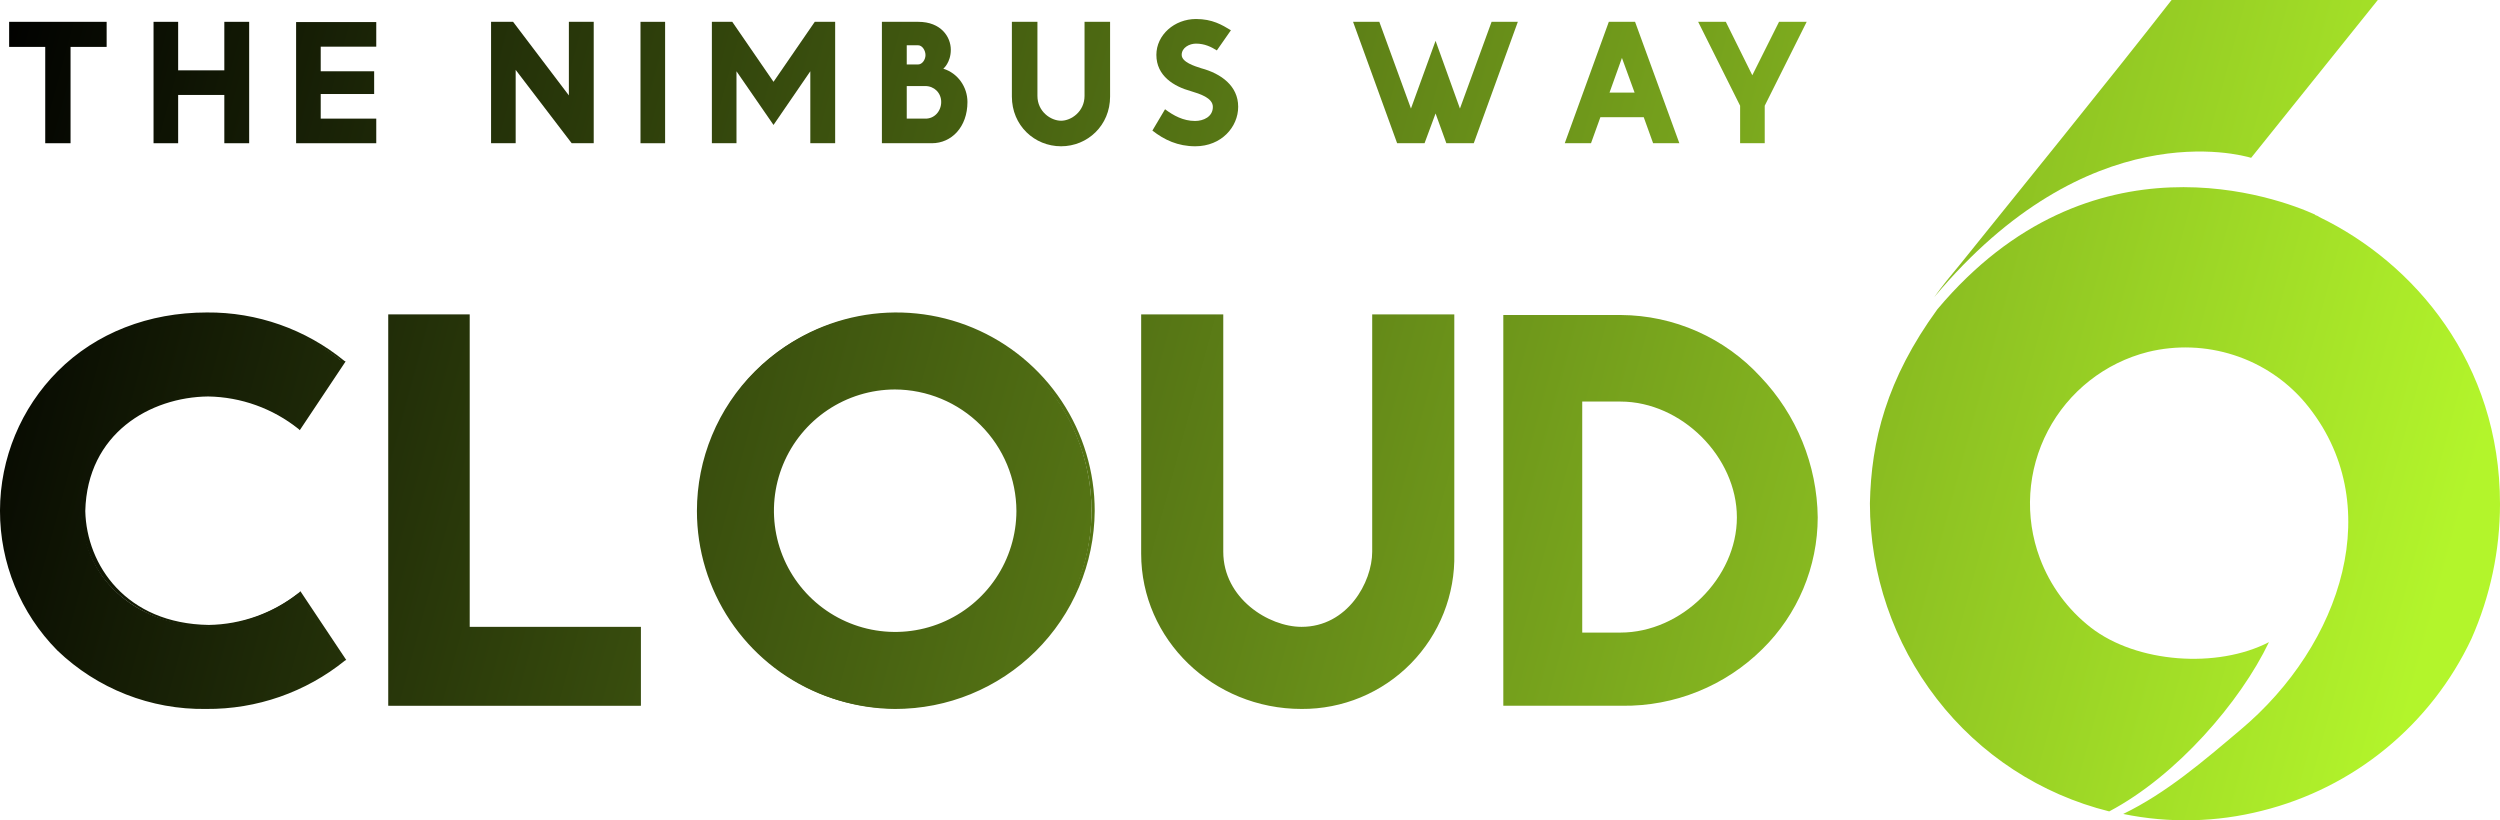
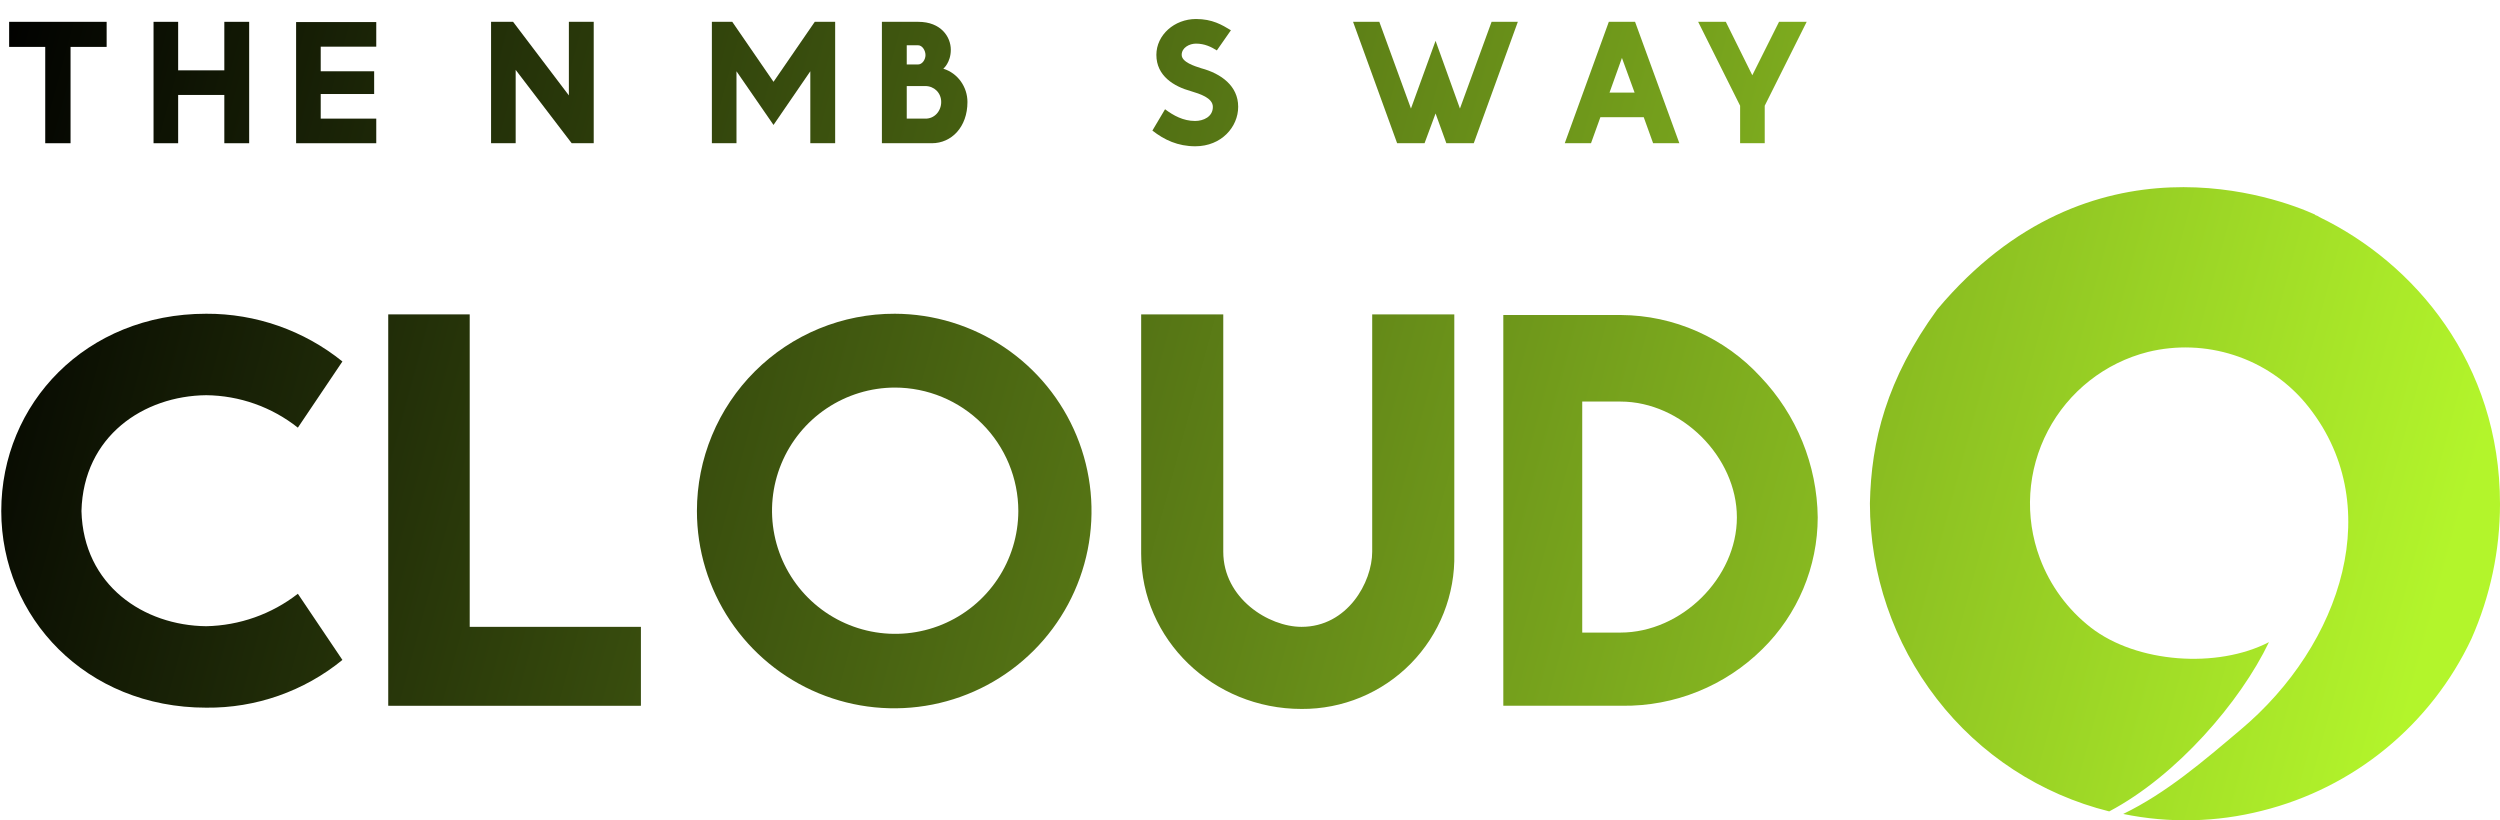
<svg xmlns="http://www.w3.org/2000/svg" width="384" height="126" viewBox="0 0 384 126" fill="none">
-   <path d="M345.776 24.242L365.23 0H333.556C324.66 11.437 307.943 32.062 301.1 40.566C299.633 42.326 298.265 43.988 297.092 45.649C320.749 17.302 344.114 23.753 345.776 24.242Z" fill="url(#paint0_linear_1371_16)" />
  <path d="M384 77.418C384 55.718 370.802 40.371 356.236 33.333C356.063 33.196 355.863 33.096 355.65 33.04L355.552 32.942C350.175 30.498 321.141 19.452 297.58 47.507C289.76 58.259 287.413 67.741 287.218 77.32C287.225 88.183 290.835 98.737 297.483 107.33C304.111 115.917 313.447 122.014 323.976 124.632C334.338 119.157 344.114 107.818 348.513 98.63C340.595 102.735 328.179 101.856 321.141 96.382C317.598 93.621 314.891 89.933 313.32 85.727C312.14 82.565 311.64 79.19 311.852 75.822C312.065 72.453 312.985 69.168 314.553 66.179C316.122 63.191 318.302 60.566 320.953 58.477C323.604 56.388 326.666 54.882 329.939 54.056C334.298 52.993 338.867 53.163 343.136 54.545C347.401 55.915 351.194 58.455 354.086 61.876C366.892 77.223 359.756 99.021 344.114 112.119C338.444 116.909 332.774 121.797 326.126 125.023C333.176 126.474 340.462 126.307 347.438 124.534C354.421 122.796 360.93 119.525 366.493 114.961C372.056 110.396 376.533 104.65 379.601 98.141C382.497 91.616 383.996 84.557 384 77.418Z" fill="url(#paint1_linear_1371_16)" />
  <path d="M31.674 48.191C39.283 48.157 46.672 50.746 52.595 55.522L45.752 65.688C41.742 62.51 36.79 60.757 31.674 60.703C22.094 60.801 12.806 66.959 12.513 78.493C12.806 89.93 22.094 96.088 31.674 96.186C36.782 96.086 41.72 94.338 45.752 91.201L52.595 101.367C46.694 106.184 39.291 108.779 31.674 108.698C13.197 108.698 0.195 94.818 0.195 78.493C0.195 61.974 13.197 48.191 31.674 48.191Z" fill="url(#paint2_linear_1371_16)" />
  <path d="M59.927 48.582H71.951V96.577H98.249V108.307H59.927V48.582Z" fill="url(#paint3_linear_1371_16)" />
  <path d="M137.45 48.191C143.44 48.21 149.289 50.004 154.26 53.345C159.231 56.687 163.1 61.426 165.379 66.965C167.658 72.503 168.244 78.593 167.064 84.465C165.883 90.337 162.989 95.727 158.747 99.955C154.505 104.183 149.105 107.059 143.229 108.221C137.353 109.382 131.264 108.776 125.732 106.48C120.201 104.183 115.473 100.299 112.147 95.318C108.822 90.337 107.047 84.483 107.047 78.493C107.047 74.506 107.834 70.557 109.363 66.874C110.892 63.192 113.133 59.847 115.958 57.032C118.782 54.217 122.135 51.986 125.823 50.469C129.511 48.952 133.462 48.178 137.45 48.191ZM137.45 59.53C133.713 59.539 130.062 60.656 126.959 62.738C123.856 64.82 121.439 67.775 120.013 71.229C118.587 74.683 118.217 78.482 118.948 82.147C119.68 85.811 121.48 89.177 124.123 91.819C126.766 94.462 130.132 96.262 133.797 96.993C137.461 97.725 141.261 97.354 144.715 95.929C148.17 94.503 151.125 92.086 153.207 88.983C155.289 85.88 156.406 82.23 156.415 78.493C156.41 73.466 154.41 68.645 150.855 65.09C147.299 61.535 142.478 59.535 137.45 59.53Z" fill="url(#paint4_linear_1371_16)" />
  <path d="M175.576 48.582H187.699V84.749C187.699 92.178 195.031 96.577 199.919 96.577C202.944 96.426 205.794 95.11 207.871 92.906C209.948 90.701 211.092 87.778 211.063 84.749V48.582H223.185V85.043C223.243 88.132 222.683 91.202 221.539 94.072C220.395 96.942 218.689 99.555 216.522 101.758C214.356 103.961 211.771 105.71 208.92 106.901C206.069 108.093 203.009 108.704 199.919 108.698C187.21 108.698 175.576 98.826 175.576 85.043V48.582Z" fill="url(#paint5_linear_1371_16)" />
  <path d="M231.104 48.68H248.896C265.515 48.68 278.908 63.44 278.908 79.471C278.908 95.502 265.515 108.307 248.896 108.209H231.104V48.68ZM242.835 61.387V97.359H248.994C258.281 97.359 267.177 89.148 267.177 79.471C267.177 69.794 258.281 61.387 248.994 61.387H242.835Z" fill="url(#paint6_linear_1371_16)" />
-   <path d="M31.674 108.894C23.161 109.032 14.938 105.799 8.798 99.901C3.144 94.185 -0.02 86.464 -0.002 78.424C0.017 70.385 3.215 62.678 8.896 56.988C14.762 51.123 22.876 47.995 31.772 47.995C39.462 47.931 46.933 50.559 52.888 55.424L53.084 55.522L46.045 66.079L45.849 65.884C41.901 62.732 37.019 60.978 31.967 60.898C23.071 60.996 13.393 66.568 13.1 78.493C13.295 86.802 19.356 95.795 32.065 95.991C37.117 95.911 41.999 94.157 45.947 91.005L46.142 90.81L53.181 101.367L52.986 101.465C46.957 106.334 39.424 108.96 31.674 108.894ZM31.674 48.386C27.525 48.312 23.402 49.06 19.543 50.587C15.684 52.114 12.165 54.389 9.189 57.282C6.402 60.036 4.189 63.317 2.679 66.933C1.169 70.549 0.391 74.428 0.391 78.347C0.391 82.265 1.169 86.145 2.679 89.761C4.189 93.377 6.402 96.657 9.189 99.412C12.165 102.305 15.684 104.58 19.543 106.107C23.402 107.633 27.525 108.381 31.674 108.307C39.168 108.383 46.456 105.861 52.301 101.171L45.752 91.396C41.744 94.497 36.838 96.212 31.772 96.284C26.961 96.301 22.294 94.642 18.574 91.592C16.625 89.972 15.061 87.939 13.996 85.639C12.93 83.34 12.391 80.832 12.415 78.298C12.434 75.757 12.992 73.248 14.054 70.939C15.116 68.631 16.657 66.574 18.574 64.906C22.317 61.897 26.969 60.243 31.772 60.214C36.838 60.286 41.744 62.001 45.752 65.102L52.301 55.327C46.378 50.805 39.127 48.365 31.674 48.386Z" fill="url(#paint7_linear_1371_16)" />
  <path d="M98.444 108.405H59.633V48.289H72.147V96.284H98.444V108.405ZM60.122 107.916H97.955V96.773H71.658V48.777H60.122V107.916Z" fill="url(#paint8_linear_1371_16)" />
-   <path d="M137.45 108.894C131.436 108.845 125.57 107.017 120.594 103.64C115.617 100.263 111.752 95.488 109.486 89.917C107.22 84.347 106.655 78.23 107.861 72.338C109.068 66.446 111.992 61.044 116.265 56.812C120.538 52.58 125.969 49.708 131.873 48.558C137.776 47.408 143.888 48.032 149.438 50.351C154.987 52.67 159.725 56.581 163.055 61.589C166.384 66.597 168.156 72.48 168.147 78.493C168.087 86.589 164.825 94.331 159.072 100.028C153.32 105.724 145.546 108.912 137.45 108.894ZM137.45 48.386C131.537 48.435 125.77 50.231 120.876 53.55C115.981 56.87 112.179 61.563 109.947 67.038C107.715 72.514 107.154 78.528 108.333 84.322C109.513 90.116 112.381 95.432 116.576 99.6C120.771 103.767 126.106 106.6 131.908 107.742C137.711 108.884 143.721 108.284 149.183 106.017C154.645 103.749 159.313 99.917 162.601 95.002C165.888 90.087 167.648 84.309 167.658 78.396C167.611 70.417 164.408 62.782 158.747 57.158C153.086 51.535 145.429 48.381 137.45 48.386ZM137.45 97.555C133.67 97.545 129.978 96.415 126.84 94.307C123.703 92.199 121.261 89.208 119.823 85.713C118.386 82.217 118.017 78.374 118.764 74.668C119.511 70.963 121.34 67.563 124.019 64.897C126.699 62.231 130.109 60.42 133.818 59.692C137.528 58.964 141.369 59.352 144.858 60.808C148.347 62.263 151.325 64.72 153.417 67.868C155.509 71.016 156.621 74.714 156.611 78.493C156.583 83.557 154.552 88.403 150.962 91.975C147.372 95.546 142.514 97.552 137.45 97.555ZM137.45 59.823C133.771 59.833 130.177 60.932 127.122 62.982C124.067 65.032 121.688 67.94 120.284 71.341C118.881 74.742 118.516 78.482 119.236 82.089C119.956 85.697 121.729 89.01 124.33 91.612C126.932 94.213 130.246 95.986 133.854 96.706C137.462 97.426 141.202 97.061 144.603 95.658C148.004 94.254 150.913 91.875 152.963 88.82C155.013 85.766 156.113 82.172 156.122 78.493C156.107 73.546 154.135 68.807 150.636 65.309C147.138 61.811 142.397 59.839 137.45 59.823Z" fill="url(#paint9_linear_1371_16)" />
  <path d="M199.919 108.894C186.33 108.894 175.283 98.239 175.283 85.043V48.289H187.894V84.749C187.894 91.885 194.835 96.284 199.919 96.284C206.957 96.284 210.77 89.441 210.77 84.749V48.289H223.381V85.043C223.453 88.162 222.898 91.263 221.749 94.164C220.601 97.064 218.882 99.705 216.694 101.929C214.506 104.153 211.894 105.916 209.012 107.112C206.131 108.308 203.038 108.914 199.919 108.894ZM175.772 48.777V85.043C175.772 97.946 186.623 108.405 199.919 108.405C202.976 108.416 206.005 107.817 208.828 106.643C211.652 105.469 214.212 103.744 216.361 101.568C218.509 99.393 220.202 96.811 221.34 93.973C222.478 91.136 223.039 88.1 222.99 85.043V48.777H211.356V84.749C211.361 86.414 211.026 88.061 210.37 89.591C209.714 91.121 208.753 92.501 207.544 93.645C205.489 95.554 202.819 96.663 200.016 96.773C194.835 96.773 187.503 92.178 187.503 84.749V48.777H175.772Z" fill="url(#paint10_linear_1371_16)" />
  <path d="M249.189 108.405H230.908V48.386H248.994C253.022 48.412 257.002 49.267 260.686 50.898C264.369 52.529 267.677 54.902 270.403 57.868C275.962 63.698 279.106 71.417 279.202 79.471C279.196 83.239 278.442 86.969 276.982 90.442C275.522 93.916 273.385 97.065 270.697 99.705C267.867 102.508 264.508 104.72 260.816 106.213C257.124 107.707 253.172 108.452 249.189 108.405ZM231.397 107.916H248.994C256.985 107.984 264.68 104.892 270.403 99.314C273.033 96.721 275.121 93.632 276.548 90.226C277.974 86.819 278.71 83.164 278.713 79.471C278.649 71.544 275.533 63.947 270.012 58.259C267.326 55.362 264.076 53.044 260.462 51.447C256.847 49.85 252.945 49.008 248.994 48.973H231.397V107.916ZM248.994 97.653H242.639V61.192H248.994C258.672 61.192 267.373 69.891 267.373 79.471C267.373 89.05 258.574 97.653 248.994 97.653ZM243.031 97.164H248.896C258.281 97.164 266.786 88.757 266.786 79.471C266.786 70.185 258.281 61.68 248.896 61.68H243.031V97.164Z" fill="url(#paint11_linear_1371_16)" />
  <path d="M1.404 3.352H16.38V7.204H10.836V22H6.948V7.204H1.404V3.352Z" fill="url(#paint12_linear_1371_16)" />
  <path d="M23.584 3.352H27.364V10.804H34.456V3.352H38.272V22H34.456V14.584H27.364V22H23.584V3.352Z" fill="url(#paint13_linear_1371_16)" />
  <path d="M45.482 3.388H57.794V7.168H49.262V10.948H57.47V14.44H49.262V18.22H57.794V22H45.482V3.388Z" fill="url(#paint14_linear_1371_16)" />
  <path d="M75.427 3.352H78.811L87.379 14.656V3.352H91.195V22H87.811L79.207 10.732V22H75.427V3.352Z" fill="url(#paint15_linear_1371_16)" />
-   <path d="M98.38 3.352H102.16V22H98.38V3.352Z" fill="url(#paint16_linear_1371_16)" />
  <path d="M109.344 3.352H112.476L118.812 12.568L125.148 3.352H128.28V22H124.464V10.948L118.812 19.192L113.124 10.948V22H109.344V3.352Z" fill="url(#paint17_linear_1371_16)" />
  <path d="M135.46 3.352H141.04C144.568 3.352 146.044 5.692 146.044 7.636C146.044 9.616 144.892 10.552 144.892 10.552C147.124 11.236 148.6 13.36 148.6 15.664C148.6 19.516 146.152 22 143.128 22H135.46V3.352ZM139.276 6.952V9.904H141.004C141.688 9.904 142.156 9.112 142.156 8.464C142.156 7.78 141.688 6.952 141.004 6.952H139.276ZM139.276 13.216V18.22H142.12C143.524 18.256 144.568 17.068 144.568 15.664C144.568 14.26 143.488 13.216 142.12 13.216H139.276Z" fill="url(#paint18_linear_1371_16)" />
-   <path d="M155.425 3.352H159.349V14.728C159.349 17.14 161.401 18.544 162.985 18.544C164.533 18.544 166.585 17.14 166.585 14.728V3.352H170.509V14.836C170.509 19.264 167.053 22.468 162.985 22.468C158.881 22.468 155.425 19.264 155.425 14.836V3.352Z" fill="url(#paint19_linear_1371_16)" />
  <path d="M183.703 2.92C186.223 2.92 187.699 3.82 189.067 4.648L186.907 7.744C186.043 7.204 185.035 6.7 183.703 6.7C182.695 6.7 181.507 7.312 181.507 8.428C181.507 9.544 183.487 10.156 184.495 10.48C187.591 11.308 190.183 13.216 190.183 16.384V16.42C190.183 19.48 187.627 22.468 183.595 22.468C180.931 22.468 178.843 21.496 177.007 20.056L178.951 16.78C180.247 17.752 181.759 18.58 183.559 18.58C184.855 18.58 186.295 17.932 186.295 16.42C186.295 15.016 184.243 14.404 182.947 14.008C180.319 13.288 177.619 11.668 177.619 8.428C177.619 5.368 180.391 2.92 183.703 2.92Z" fill="url(#paint20_linear_1371_16)" />
  <path d="M207.831 3.352H211.863L216.723 16.672L220.503 6.268L224.247 16.672L229.107 3.352H233.139L226.371 22H222.159L220.503 17.428L218.811 22H214.599L207.831 3.352Z" fill="url(#paint21_linear_1371_16)" />
  <path d="M247.114 3.352H251.146L257.95 22H253.918L252.478 18.004H245.818L244.378 22H240.346L247.114 3.352ZM249.13 8.896L247.222 14.224H251.074L249.13 8.896Z" fill="url(#paint22_linear_1371_16)" />
  <path d="M260.838 3.352H265.086L269.154 11.56L273.258 3.352H277.506L271.062 16.24V22H267.282V16.24L260.838 3.352Z" fill="url(#paint23_linear_1371_16)" />
  <defs>
    <linearGradient id="paint0_linear_1371_16" x1="2.71316e-07" y1="3.91303e-08" x2="372.5" y2="100.5" gradientUnits="userSpaceOnUse">
      <stop />
      <stop offset="1" stop-color="#B3F52B" />
    </linearGradient>
    <linearGradient id="paint1_linear_1371_16" x1="2.71316e-07" y1="3.91303e-08" x2="372.5" y2="100.5" gradientUnits="userSpaceOnUse">
      <stop />
      <stop offset="1" stop-color="#B3F52B" />
    </linearGradient>
    <linearGradient id="paint2_linear_1371_16" x1="2.71316e-07" y1="3.91303e-08" x2="372.5" y2="100.5" gradientUnits="userSpaceOnUse">
      <stop />
      <stop offset="1" stop-color="#B3F52B" />
    </linearGradient>
    <linearGradient id="paint3_linear_1371_16" x1="2.71316e-07" y1="3.91303e-08" x2="372.5" y2="100.5" gradientUnits="userSpaceOnUse">
      <stop />
      <stop offset="1" stop-color="#B3F52B" />
    </linearGradient>
    <linearGradient id="paint4_linear_1371_16" x1="2.71316e-07" y1="3.91303e-08" x2="372.5" y2="100.5" gradientUnits="userSpaceOnUse">
      <stop />
      <stop offset="1" stop-color="#B3F52B" />
    </linearGradient>
    <linearGradient id="paint5_linear_1371_16" x1="2.71316e-07" y1="3.91303e-08" x2="372.5" y2="100.5" gradientUnits="userSpaceOnUse">
      <stop />
      <stop offset="1" stop-color="#B3F52B" />
    </linearGradient>
    <linearGradient id="paint6_linear_1371_16" x1="2.71316e-07" y1="3.91303e-08" x2="372.5" y2="100.5" gradientUnits="userSpaceOnUse">
      <stop />
      <stop offset="1" stop-color="#B3F52B" />
    </linearGradient>
    <linearGradient id="paint7_linear_1371_16" x1="2.71316e-07" y1="3.91303e-08" x2="372.5" y2="100.5" gradientUnits="userSpaceOnUse">
      <stop />
      <stop offset="1" stop-color="#B3F52B" />
    </linearGradient>
    <linearGradient id="paint8_linear_1371_16" x1="2.71316e-07" y1="3.91303e-08" x2="372.5" y2="100.5" gradientUnits="userSpaceOnUse">
      <stop />
      <stop offset="1" stop-color="#B3F52B" />
    </linearGradient>
    <linearGradient id="paint9_linear_1371_16" x1="2.71316e-07" y1="3.91303e-08" x2="372.5" y2="100.5" gradientUnits="userSpaceOnUse">
      <stop />
      <stop offset="1" stop-color="#B3F52B" />
    </linearGradient>
    <linearGradient id="paint10_linear_1371_16" x1="2.71316e-07" y1="3.91303e-08" x2="372.5" y2="100.5" gradientUnits="userSpaceOnUse">
      <stop />
      <stop offset="1" stop-color="#B3F52B" />
    </linearGradient>
    <linearGradient id="paint11_linear_1371_16" x1="2.71316e-07" y1="3.91303e-08" x2="372.5" y2="100.5" gradientUnits="userSpaceOnUse">
      <stop />
      <stop offset="1" stop-color="#B3F52B" />
    </linearGradient>
    <linearGradient id="paint12_linear_1371_16" x1="2.71316e-07" y1="3.91303e-08" x2="372.5" y2="100.5" gradientUnits="userSpaceOnUse">
      <stop />
      <stop offset="1" stop-color="#B3F52B" />
    </linearGradient>
    <linearGradient id="paint13_linear_1371_16" x1="2.71316e-07" y1="3.91303e-08" x2="372.5" y2="100.5" gradientUnits="userSpaceOnUse">
      <stop />
      <stop offset="1" stop-color="#B3F52B" />
    </linearGradient>
    <linearGradient id="paint14_linear_1371_16" x1="2.71316e-07" y1="3.91303e-08" x2="372.5" y2="100.5" gradientUnits="userSpaceOnUse">
      <stop />
      <stop offset="1" stop-color="#B3F52B" />
    </linearGradient>
    <linearGradient id="paint15_linear_1371_16" x1="2.71316e-07" y1="3.91303e-08" x2="372.5" y2="100.5" gradientUnits="userSpaceOnUse">
      <stop />
      <stop offset="1" stop-color="#B3F52B" />
    </linearGradient>
    <linearGradient id="paint16_linear_1371_16" x1="2.71316e-07" y1="3.91303e-08" x2="372.5" y2="100.5" gradientUnits="userSpaceOnUse">
      <stop />
      <stop offset="1" stop-color="#B3F52B" />
    </linearGradient>
    <linearGradient id="paint17_linear_1371_16" x1="2.71316e-07" y1="3.91303e-08" x2="372.5" y2="100.5" gradientUnits="userSpaceOnUse">
      <stop />
      <stop offset="1" stop-color="#B3F52B" />
    </linearGradient>
    <linearGradient id="paint18_linear_1371_16" x1="2.71316e-07" y1="3.91303e-08" x2="372.5" y2="100.5" gradientUnits="userSpaceOnUse">
      <stop />
      <stop offset="1" stop-color="#B3F52B" />
    </linearGradient>
    <linearGradient id="paint19_linear_1371_16" x1="2.71316e-07" y1="3.91303e-08" x2="372.5" y2="100.5" gradientUnits="userSpaceOnUse">
      <stop />
      <stop offset="1" stop-color="#B3F52B" />
    </linearGradient>
    <linearGradient id="paint20_linear_1371_16" x1="2.71316e-07" y1="3.91303e-08" x2="372.5" y2="100.5" gradientUnits="userSpaceOnUse">
      <stop />
      <stop offset="1" stop-color="#B3F52B" />
    </linearGradient>
    <linearGradient id="paint21_linear_1371_16" x1="2.71316e-07" y1="3.91303e-08" x2="372.5" y2="100.5" gradientUnits="userSpaceOnUse">
      <stop />
      <stop offset="1" stop-color="#B3F52B" />
    </linearGradient>
    <linearGradient id="paint22_linear_1371_16" x1="2.71316e-07" y1="3.91303e-08" x2="372.5" y2="100.5" gradientUnits="userSpaceOnUse">
      <stop />
      <stop offset="1" stop-color="#B3F52B" />
    </linearGradient>
    <linearGradient id="paint23_linear_1371_16" x1="2.71316e-07" y1="3.91303e-08" x2="372.5" y2="100.5" gradientUnits="userSpaceOnUse">
      <stop />
      <stop offset="1" stop-color="#B3F52B" />
    </linearGradient>
  </defs>
</svg>